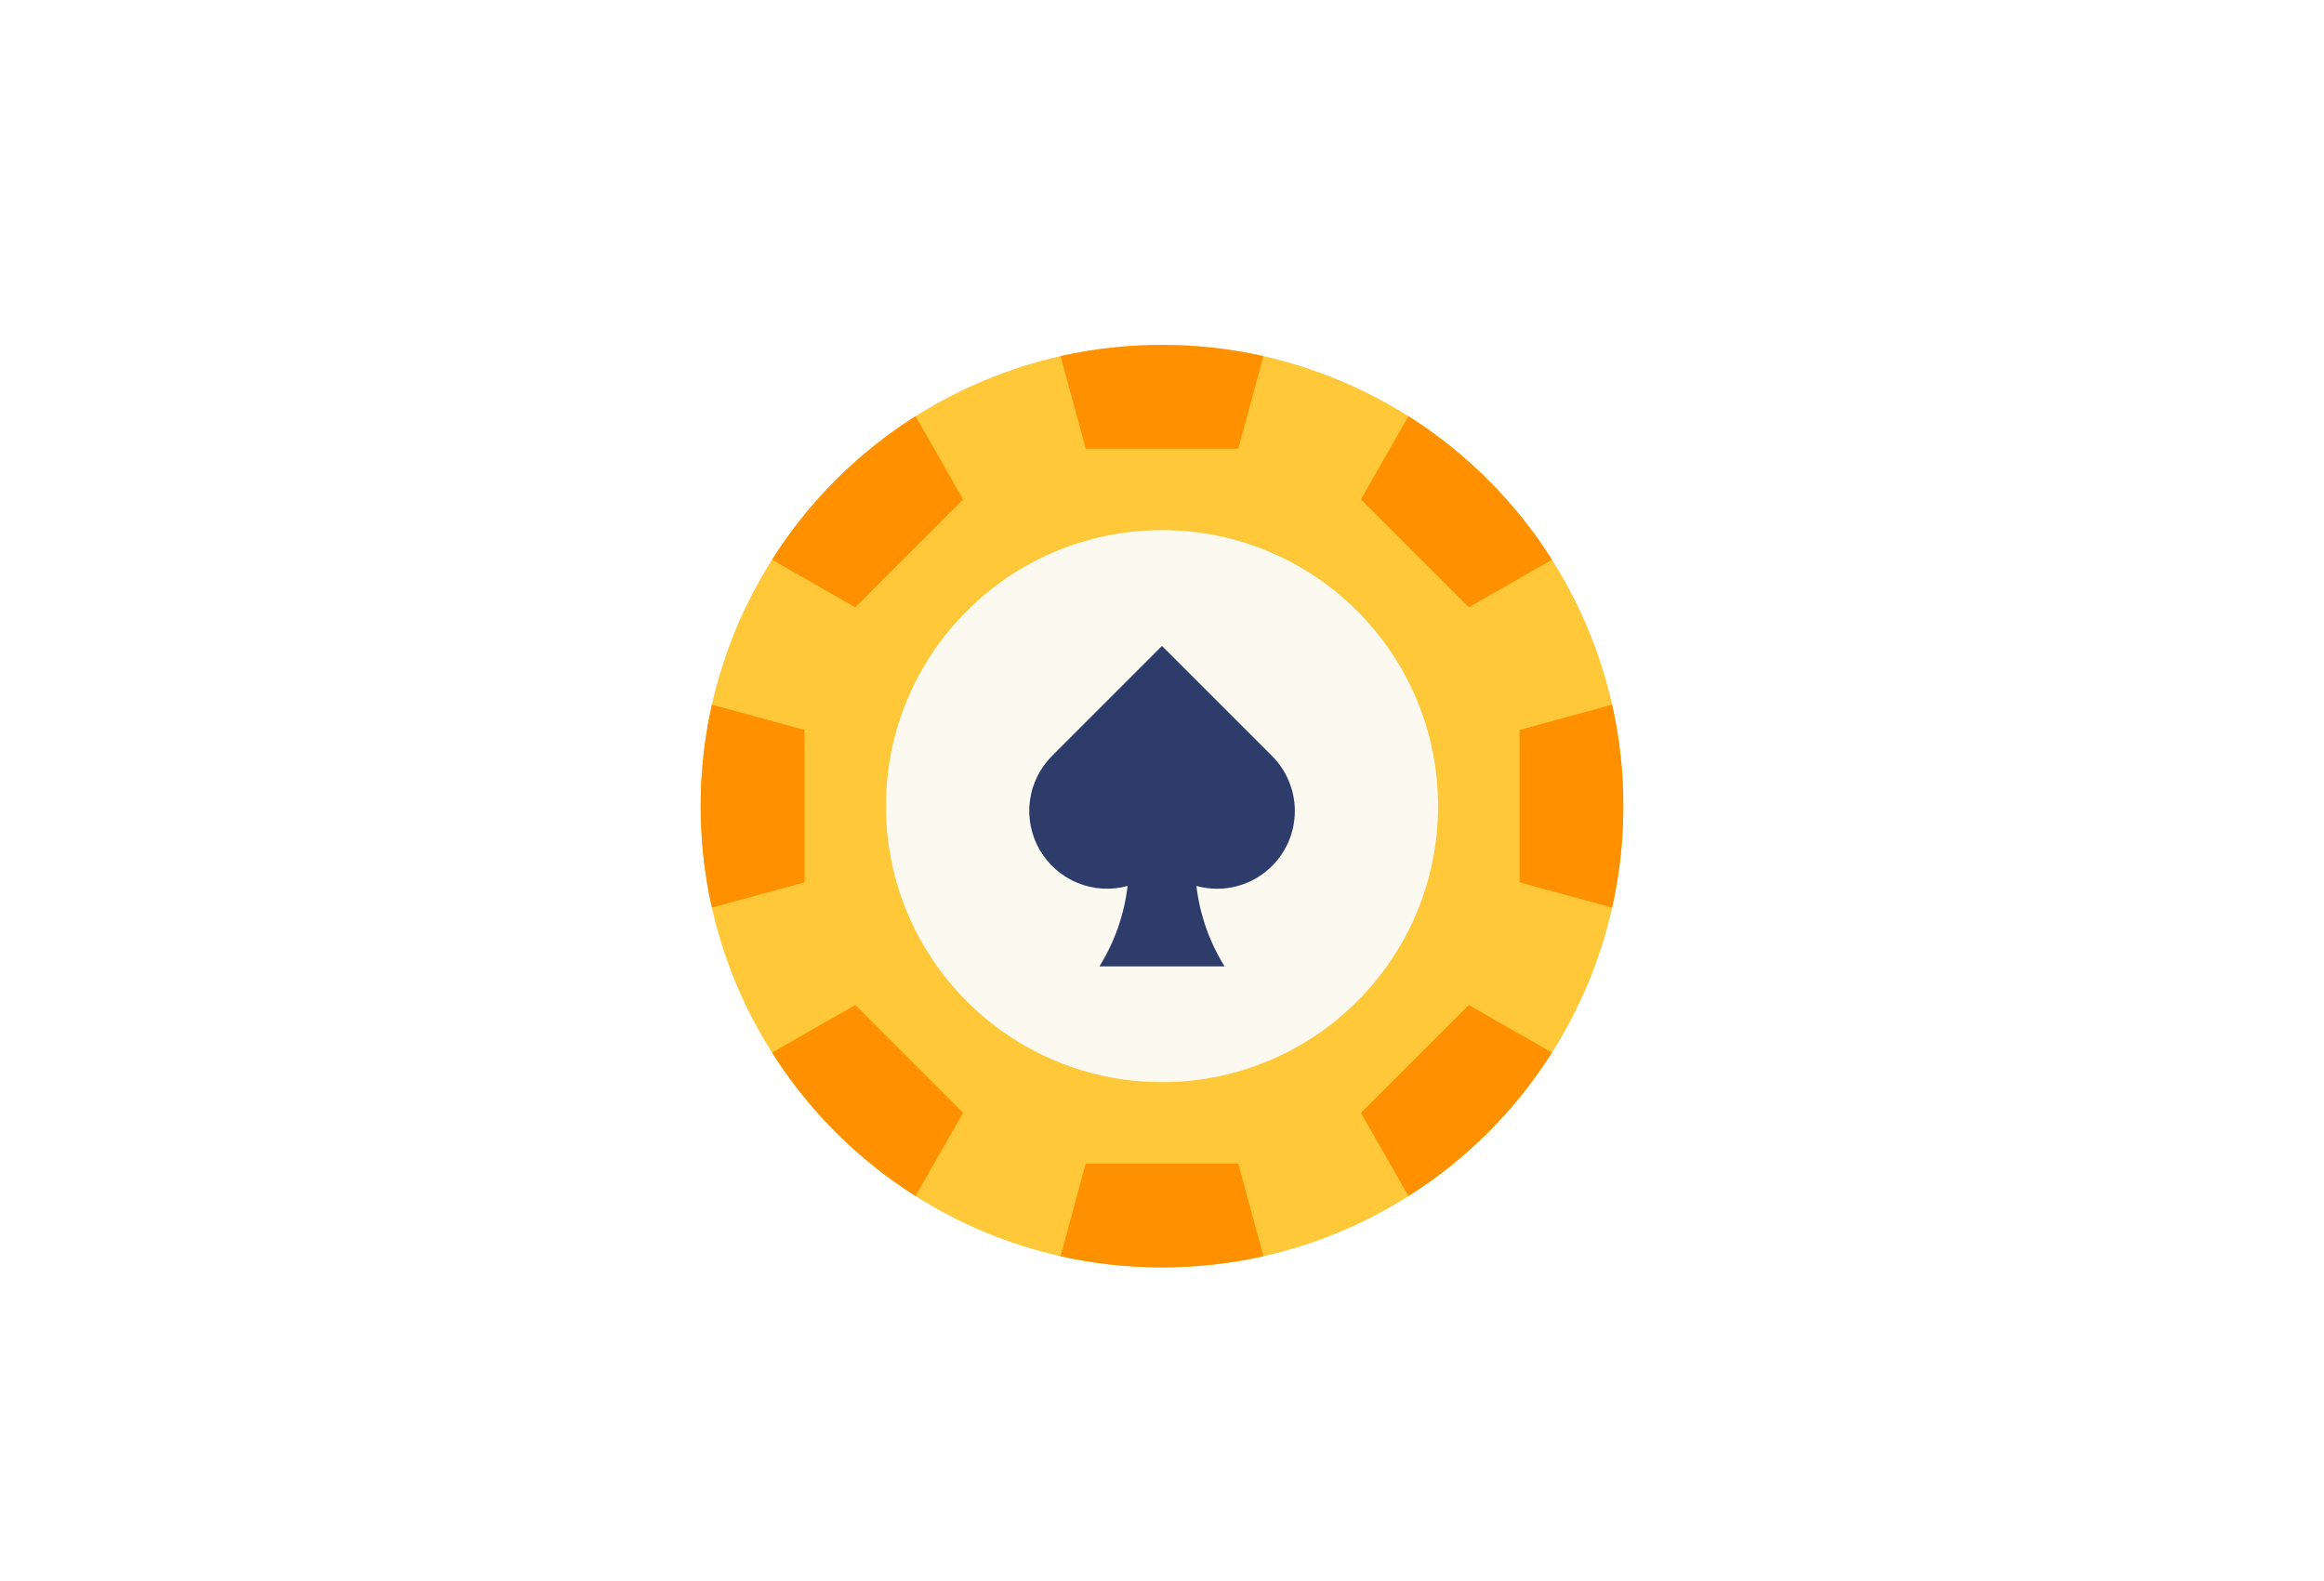
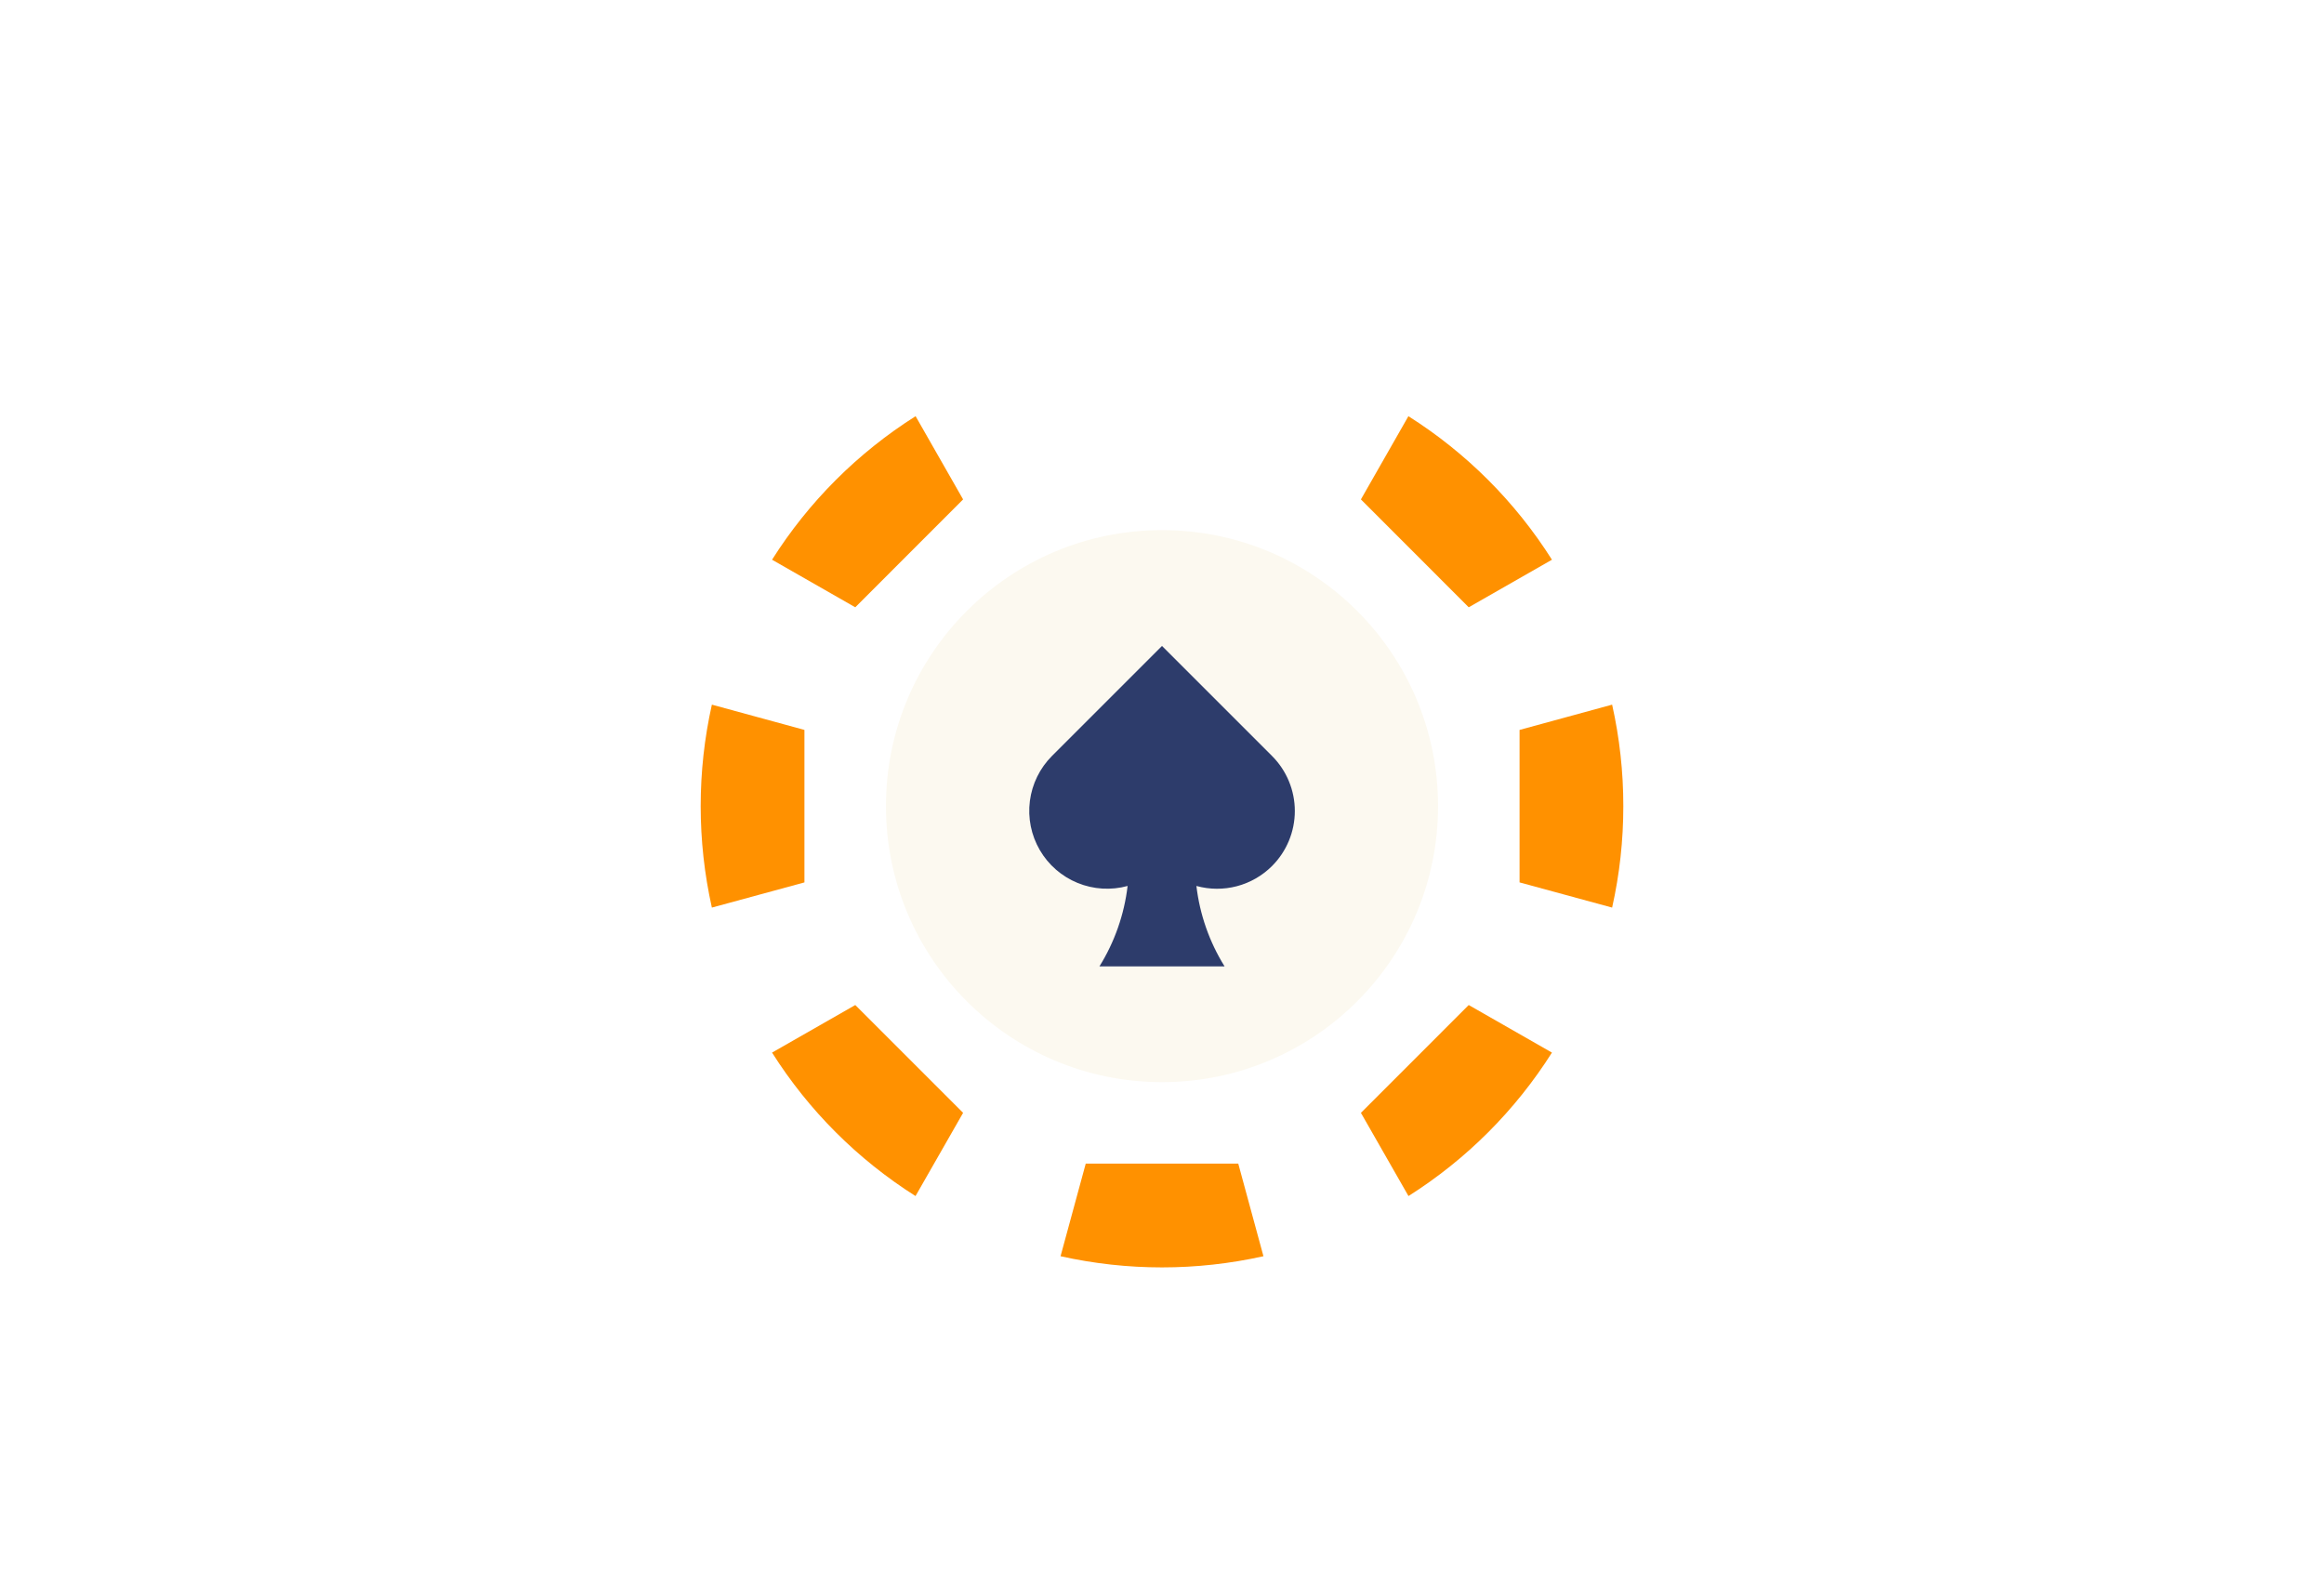
<svg xmlns="http://www.w3.org/2000/svg" width="294" height="200" viewBox="0 0 294 200" fill="none">
-   <rect width="294" height="200" fill="white" />
-   <path d="M205.359 102C205.362 106.317 204.888 110.622 203.944 114.834C202.485 121.344 199.909 127.551 196.331 133.181C191.701 140.502 185.502 146.701 178.181 151.331C172.551 154.909 166.344 157.485 159.834 158.944C151.382 160.831 142.618 160.831 134.166 158.944C127.656 157.485 121.449 154.909 115.819 151.331C108.498 146.701 102.299 140.502 97.669 133.181C94.091 127.551 91.515 121.344 90.056 114.834C88.169 106.379 88.169 97.612 90.056 89.156C92.493 78.39 97.929 68.534 105.736 60.73C113.542 52.925 123.399 47.491 134.166 45.056C142.618 43.169 151.382 43.169 159.834 45.056C170.6 47.493 180.455 52.928 188.261 60.733C196.067 68.537 201.504 78.391 203.944 89.156C204.888 93.372 205.363 97.68 205.359 102Z" fill="#FFC839" />
  <path d="M147 136.919C166.287 136.919 181.922 121.284 181.922 101.997C181.922 82.71 166.287 67.075 147 67.075C127.713 67.075 112.078 82.71 112.078 101.997C112.078 121.284 127.713 136.919 147 136.919Z" fill="#FCF9F0" />
  <path d="M160.921 109.572C162.767 107.726 163.804 105.222 163.804 102.612C163.804 100.001 162.767 97.497 160.921 95.651L147 81.73L133.079 95.651C131.546 97.188 130.564 99.189 130.286 101.341C130.008 103.494 130.449 105.678 131.541 107.555C132.632 109.431 134.314 110.893 136.323 111.715C138.332 112.536 140.557 112.671 142.65 112.097C142.223 115.708 141.007 119.181 139.088 122.27H154.915C152.995 119.181 151.779 115.708 151.353 112.097C153.029 112.559 154.797 112.569 156.478 112.126C158.158 111.682 159.692 110.801 160.921 109.572Z" fill="#2D3C6B" />
-   <path d="M159.834 45.056L156.647 56.766H137.353L134.166 45.056C142.618 43.169 151.382 43.169 159.834 45.056Z" fill="#FF9100" />
  <path d="M159.834 158.944C151.382 160.831 142.618 160.831 134.166 158.944L137.353 147.225H156.647L159.834 158.944Z" fill="#FF9100" />
  <path d="M196.331 70.819L185.803 76.838L172.163 63.188L178.172 52.659C185.498 57.29 191.701 63.493 196.331 70.819Z" fill="#FF9100" />
  <path d="M121.838 140.803L115.819 151.331C108.498 146.701 102.299 140.502 97.669 133.181L108.197 127.162L121.838 140.803Z" fill="#FF9100" />
  <path d="M205.359 102C205.362 106.317 204.888 110.622 203.944 114.834L192.234 111.647V92.353L203.944 89.156C204.888 93.372 205.363 97.68 205.359 102Z" fill="#FF9100" />
  <path d="M101.766 92.353V111.647L90.056 114.834C88.169 106.379 88.169 97.612 90.056 89.156L101.766 92.353Z" fill="#FF9100" />
  <path d="M196.331 133.181C191.701 140.502 185.502 146.701 178.181 151.331L172.163 140.803L185.803 127.162L196.331 133.181Z" fill="#FF9100" />
  <path d="M121.838 63.188L108.197 76.838L97.669 70.819C102.299 63.493 108.503 57.29 115.828 52.659L121.838 63.188Z" fill="#FF9100" />
</svg>